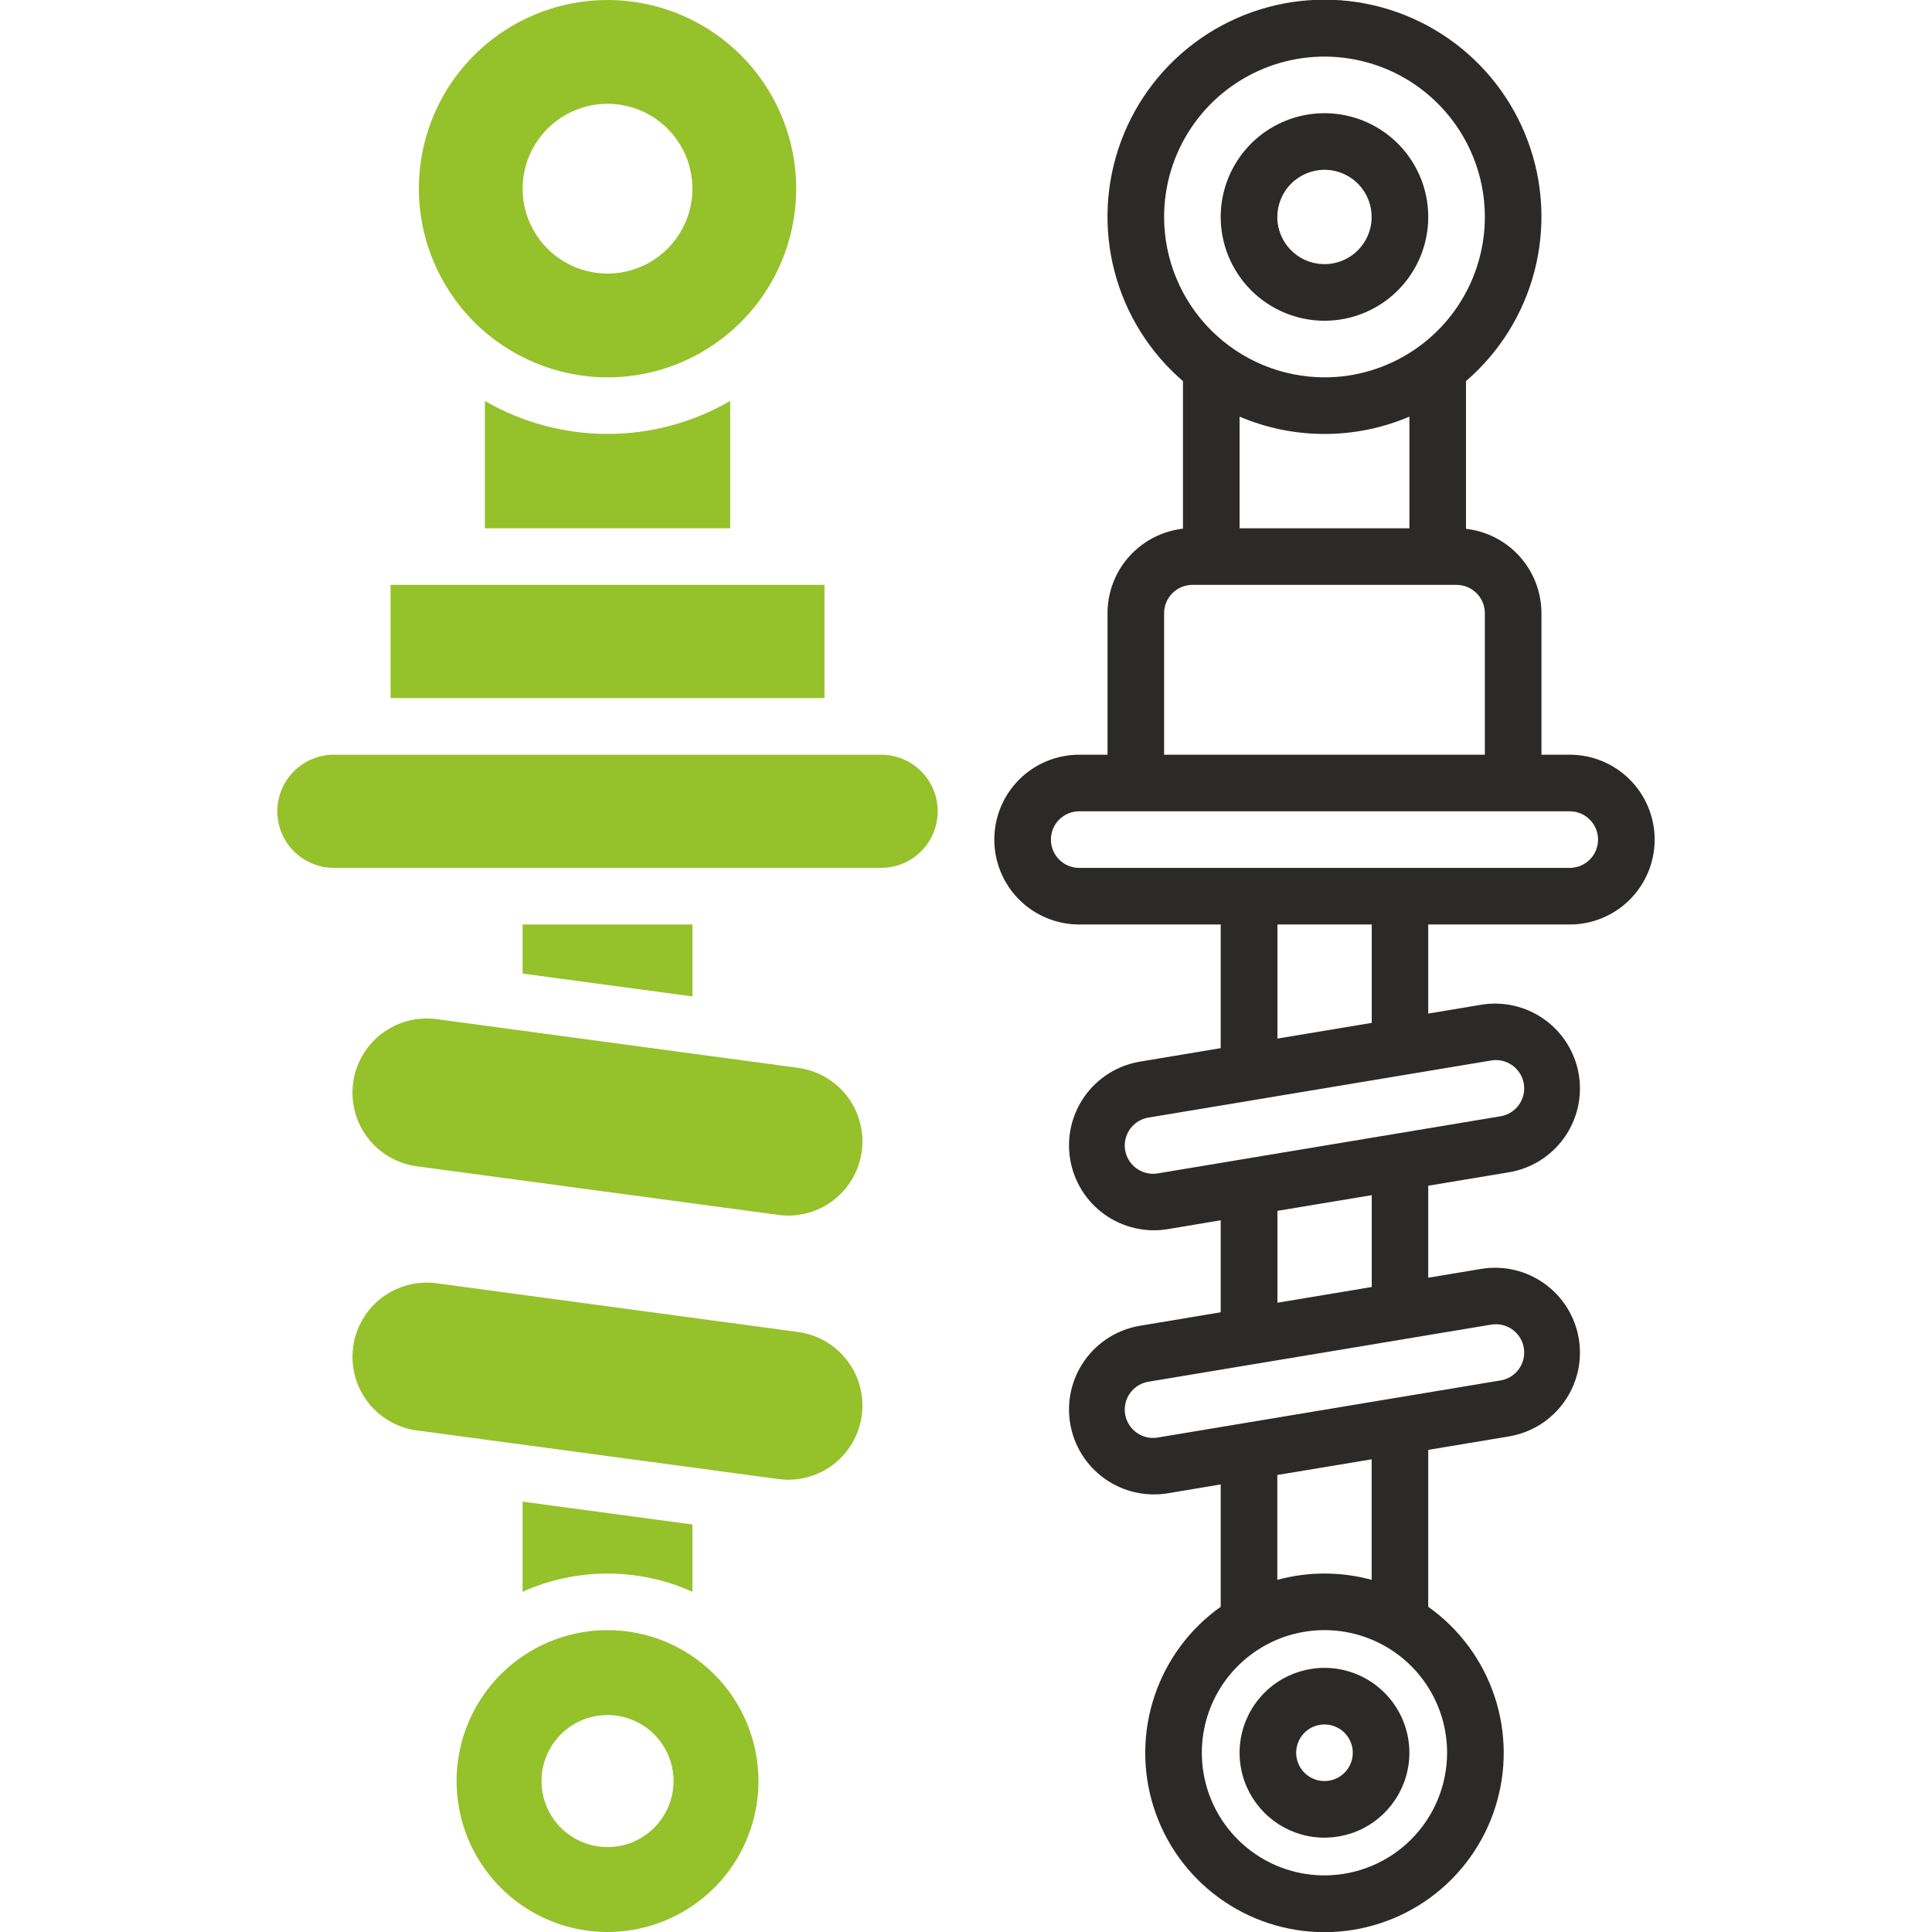
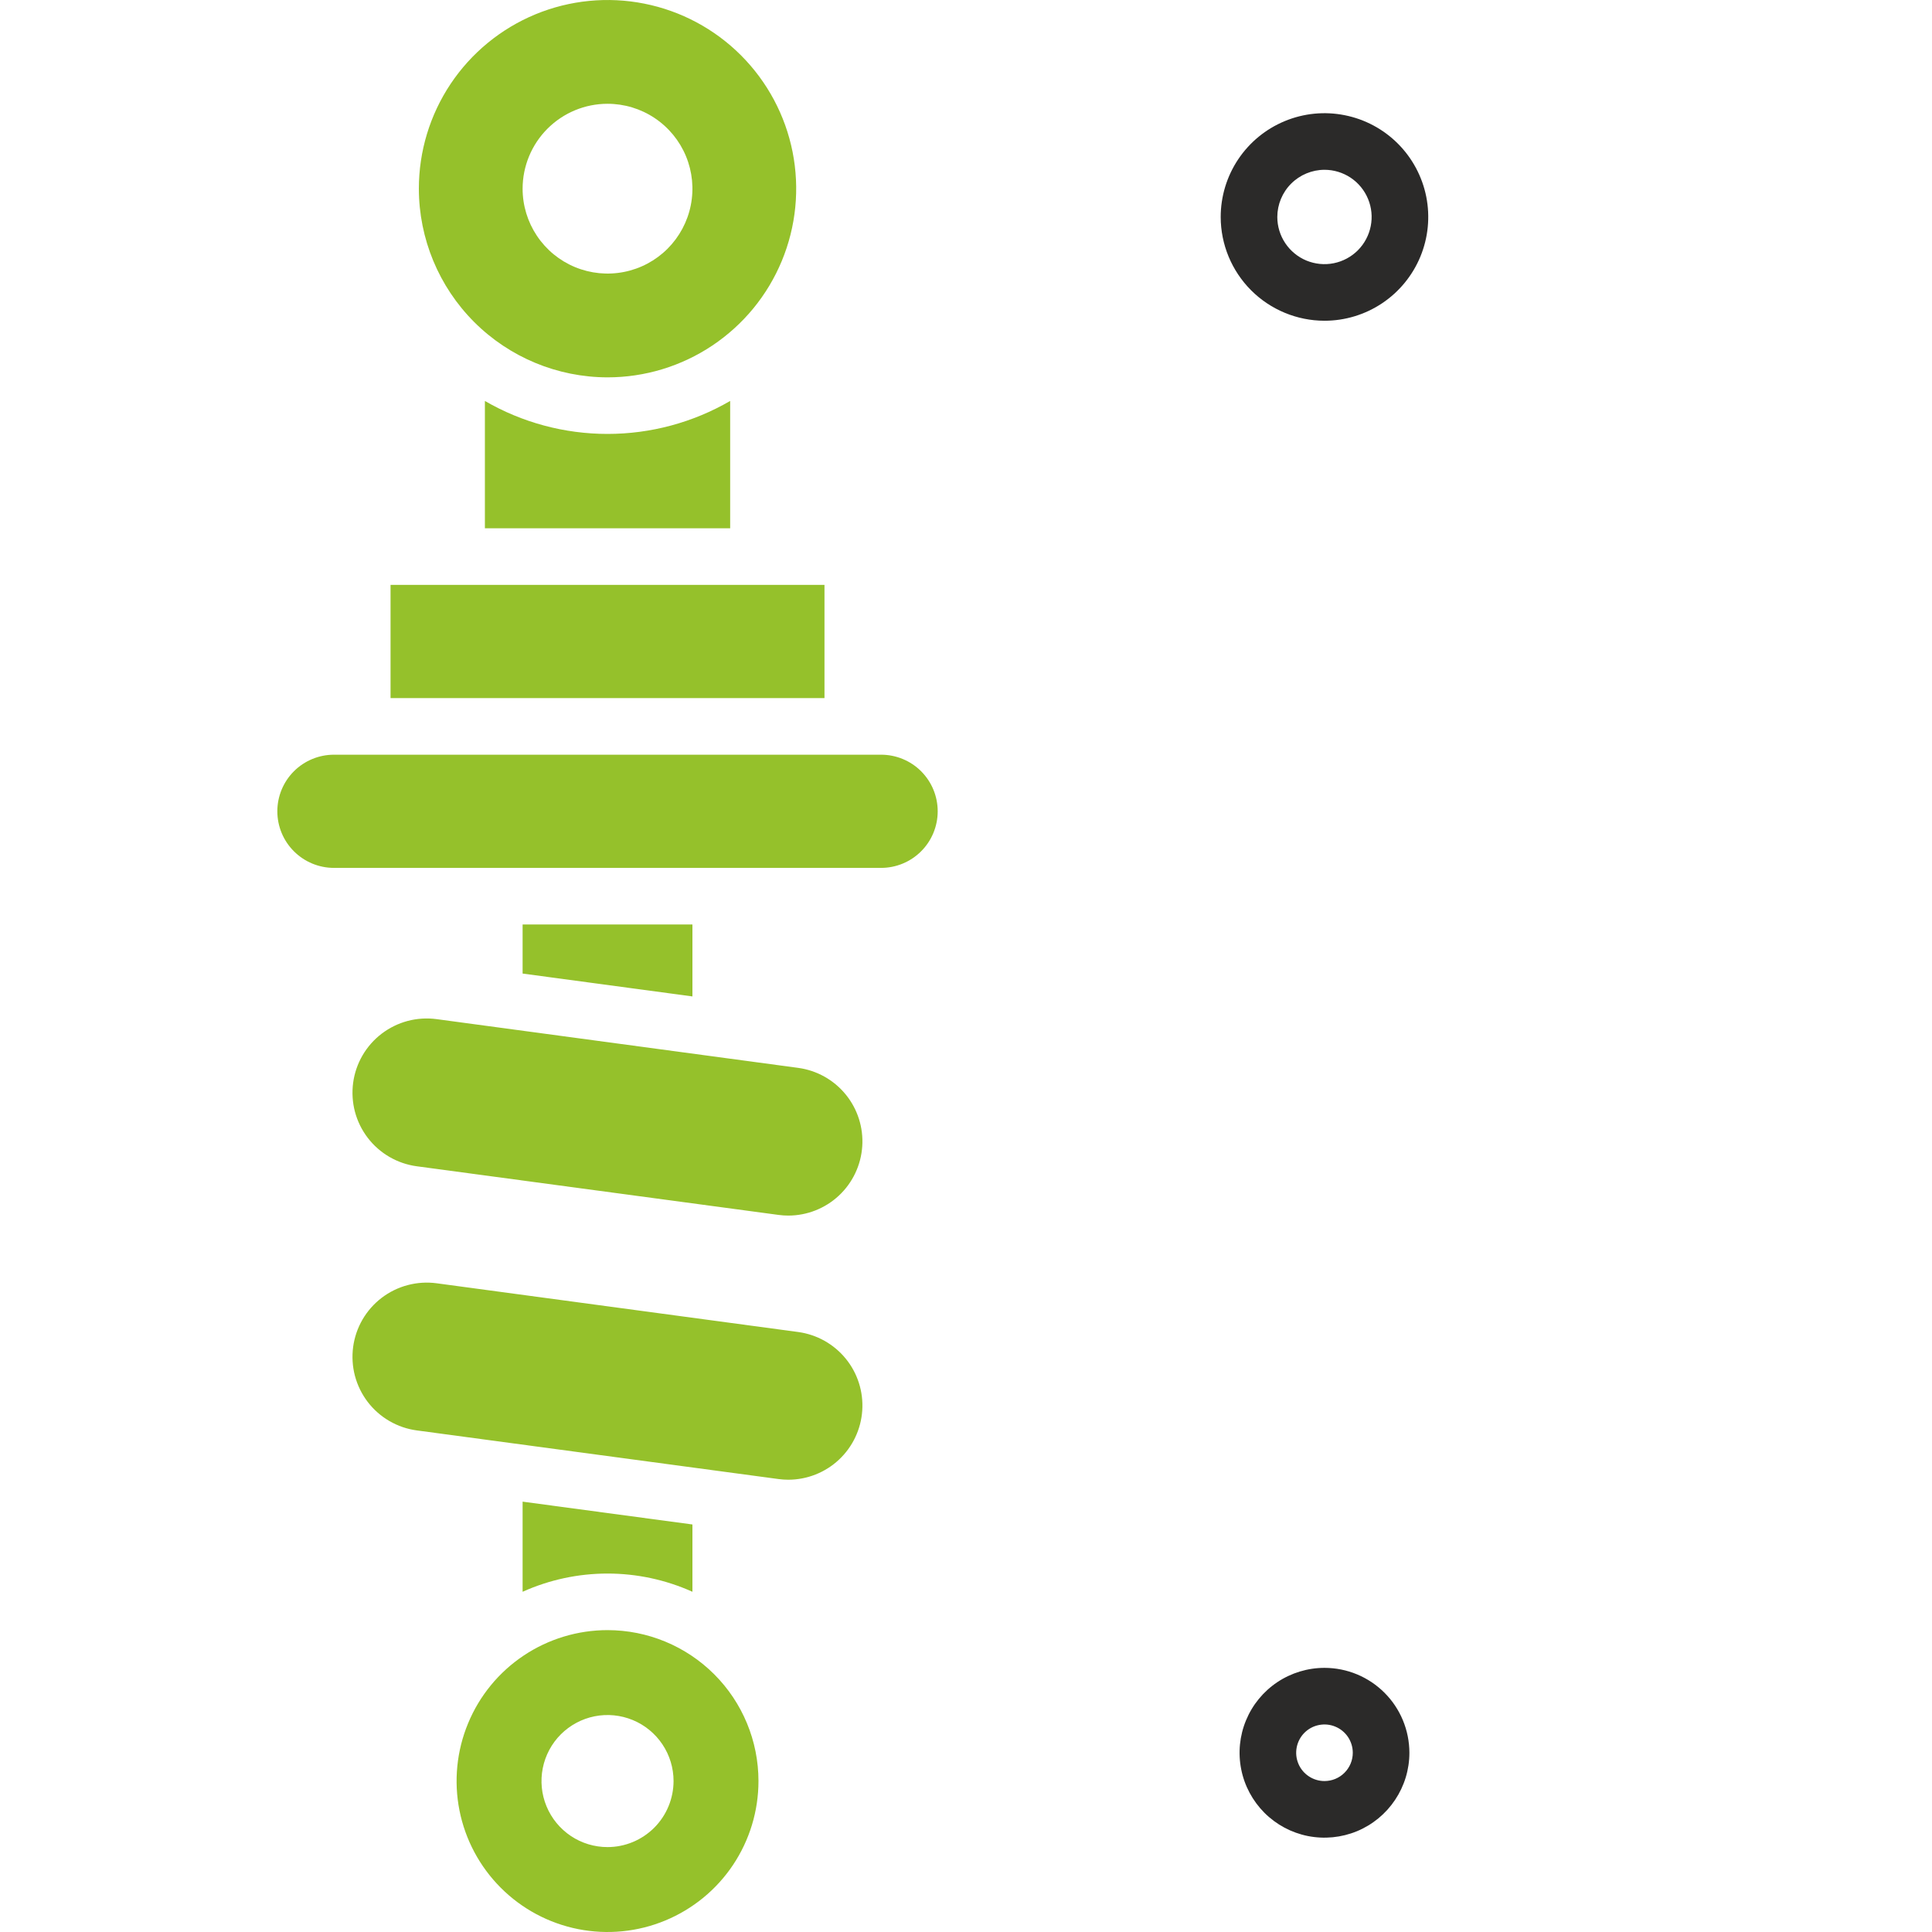
<svg xmlns="http://www.w3.org/2000/svg" width="60" height="60" viewBox="0 0 60 60" fill="none">
  <g clip-path="url(#clip0_206_1129)">
    <path d="M41.133 9.961C41.77 9.961 42.393 9.772 42.923 9.418C43.453 9.064 43.866 8.56 44.11 7.972C44.354 7.383 44.418 6.735 44.294 6.11C44.169 5.484 43.862 4.91 43.412 4.46C42.961 4.009 42.387 3.702 41.761 3.578C41.136 3.453 40.488 3.517 39.9 3.761C39.311 4.005 38.807 4.418 38.453 4.948C38.099 5.478 37.91 6.101 37.91 6.738C37.911 7.593 38.251 8.412 38.855 9.016C39.459 9.62 40.279 9.96 41.133 9.961ZM41.133 5.273C41.422 5.273 41.706 5.359 41.947 5.52C42.188 5.681 42.375 5.91 42.486 6.178C42.597 6.445 42.626 6.74 42.569 7.024C42.513 7.308 42.373 7.569 42.169 7.774C41.964 7.979 41.703 8.118 41.419 8.175C41.134 8.232 40.84 8.202 40.572 8.092C40.305 7.981 40.076 7.793 39.915 7.552C39.754 7.311 39.668 7.028 39.668 6.738C39.669 6.35 39.823 5.978 40.098 5.703C40.372 5.429 40.745 5.274 41.133 5.273Z" fill="#2B2A29" />
    <path d="M41.133 51.797C40.611 51.797 40.102 51.952 39.668 52.241C39.234 52.531 38.896 52.943 38.697 53.425C38.497 53.906 38.445 54.437 38.547 54.948C38.648 55.459 38.9 55.929 39.268 56.298C39.637 56.667 40.107 56.918 40.618 57.02C41.13 57.121 41.66 57.069 42.142 56.87C42.624 56.67 43.035 56.332 43.325 55.898C43.615 55.465 43.77 54.955 43.77 54.434C43.769 53.734 43.491 53.064 42.997 52.57C42.502 52.075 41.832 51.797 41.133 51.797ZM41.133 55.312C40.959 55.312 40.789 55.261 40.645 55.164C40.5 55.068 40.387 54.931 40.321 54.77C40.254 54.609 40.237 54.433 40.271 54.262C40.305 54.092 40.388 53.935 40.511 53.812C40.634 53.689 40.791 53.605 40.961 53.572C41.132 53.538 41.309 53.555 41.469 53.622C41.63 53.688 41.767 53.801 41.864 53.945C41.96 54.09 42.012 54.26 42.012 54.434C42.012 54.667 41.919 54.89 41.754 55.055C41.59 55.22 41.366 55.312 41.133 55.312Z" fill="#2B2A29" />
-     <path d="M48.75 28.711C49.449 28.711 50.12 28.433 50.614 27.939C51.109 27.444 51.387 26.774 51.387 26.074C51.387 25.375 51.109 24.704 50.614 24.21C50.12 23.715 49.449 23.438 48.75 23.438H47.871V19.043C47.87 18.395 47.631 17.77 47.199 17.286C46.766 16.803 46.172 16.496 45.527 16.423V11.836C46.57 10.939 47.313 9.744 47.657 8.412C48.001 7.08 47.929 5.674 47.45 4.384C46.972 3.094 46.11 1.982 44.981 1.196C43.851 0.411 42.509 -0.01 41.133 -0.01C39.757 -0.01 38.414 0.411 37.285 1.196C36.156 1.982 35.294 3.094 34.815 4.384C34.337 5.674 34.264 7.08 34.608 8.412C34.952 9.744 35.695 10.939 36.738 11.836V16.419C36.094 16.492 35.499 16.8 35.067 17.283C34.635 17.766 34.396 18.391 34.395 19.04V23.438H33.516C32.816 23.438 32.146 23.715 31.651 24.21C31.157 24.704 30.879 25.375 30.879 26.074C30.879 26.774 31.157 27.444 31.651 27.939C32.146 28.433 32.816 28.711 33.516 28.711H37.91V32.551L35.402 32.97C34.712 33.085 34.097 33.469 33.69 34.038C33.284 34.607 33.12 35.314 33.235 36.004C33.35 36.694 33.734 37.31 34.303 37.716C34.873 38.123 35.58 38.286 36.27 38.172L37.91 37.897V40.754L35.402 41.173C34.712 41.288 34.097 41.672 33.69 42.241C33.284 42.81 33.12 43.517 33.235 44.207C33.35 44.897 33.734 45.513 34.303 45.919C34.873 46.326 35.58 46.49 36.27 46.375L37.91 46.1V49.9C36.947 50.583 36.227 51.555 35.853 52.675C35.479 53.795 35.471 55.005 35.83 56.13C36.188 57.255 36.895 58.236 37.849 58.933C38.802 59.629 39.952 60.005 41.133 60.005C42.313 60.005 43.464 59.629 44.417 58.933C45.37 58.236 46.077 57.255 46.436 56.13C46.795 55.005 46.787 53.795 46.413 52.675C46.039 51.555 45.318 50.583 44.355 49.9V45.027L46.863 44.609C47.205 44.552 47.532 44.428 47.826 44.245C48.119 44.061 48.374 43.822 48.575 43.54C48.777 43.258 48.92 42.94 48.999 42.602C49.077 42.265 49.088 41.916 49.031 41.574C48.974 41.233 48.85 40.906 48.667 40.612C48.483 40.318 48.244 40.063 47.962 39.862C47.681 39.661 47.362 39.517 47.024 39.439C46.687 39.361 46.338 39.35 45.996 39.407L44.355 39.681V36.824L46.863 36.406C47.205 36.349 47.532 36.225 47.826 36.042C48.119 35.858 48.374 35.619 48.575 35.337C48.777 35.055 48.92 34.737 48.999 34.399C49.077 34.062 49.088 33.712 49.031 33.371C48.974 33.029 48.85 32.702 48.667 32.409C48.483 32.115 48.244 31.86 47.962 31.659C47.681 31.457 47.362 31.314 47.024 31.236C46.687 31.157 46.338 31.147 45.996 31.204L44.355 31.478V28.711H48.75ZM36.152 6.738C36.152 5.753 36.444 4.79 36.992 3.971C37.539 3.152 38.317 2.514 39.227 2.137C40.137 1.76 41.138 1.661 42.105 1.854C43.071 2.046 43.958 2.52 44.654 3.217C45.351 3.913 45.825 4.801 46.018 5.767C46.21 6.733 46.111 7.734 45.734 8.644C45.357 9.554 44.719 10.332 43.9 10.879C43.081 11.427 42.118 11.719 41.133 11.719C39.812 11.717 38.547 11.192 37.613 10.258C36.679 9.325 36.154 8.059 36.152 6.738ZM41.133 13.477C42.039 13.477 42.936 13.294 43.77 12.939V16.406H38.496V12.939C39.33 13.294 40.227 13.477 41.133 13.477ZM36.152 19.043C36.152 18.81 36.245 18.586 36.41 18.422C36.575 18.257 36.798 18.164 37.031 18.164H45.234C45.468 18.164 45.691 18.257 45.856 18.422C46.021 18.586 46.113 18.81 46.113 19.043V23.438H36.152V19.043ZM32.637 26.074C32.637 25.841 32.729 25.618 32.894 25.453C33.059 25.288 33.282 25.195 33.516 25.195H48.75C48.983 25.195 49.207 25.288 49.371 25.453C49.536 25.618 49.629 25.841 49.629 26.074C49.629 26.307 49.536 26.531 49.371 26.696C49.207 26.861 48.983 26.953 48.75 26.953H33.516C33.282 26.953 33.059 26.861 32.894 26.696C32.729 26.531 32.637 26.307 32.637 26.074ZM41.133 58.242C40.38 58.242 39.643 58.019 39.017 57.6C38.391 57.182 37.902 56.587 37.614 55.891C37.326 55.195 37.25 54.429 37.397 53.691C37.544 52.952 37.907 52.273 38.44 51.741C38.972 51.208 39.651 50.845 40.39 50.698C41.129 50.551 41.894 50.627 42.59 50.915C43.286 51.203 43.881 51.691 44.3 52.318C44.718 52.944 44.941 53.68 44.941 54.434C44.94 55.443 44.538 56.411 43.825 57.125C43.111 57.839 42.142 58.241 41.133 58.242ZM42.598 49.064C41.639 48.802 40.627 48.802 39.668 49.064V45.807L42.598 45.32V49.064ZM46.289 41.141C46.404 41.119 46.523 41.12 46.638 41.144C46.752 41.168 46.861 41.215 46.958 41.282C47.054 41.349 47.136 41.434 47.199 41.533C47.262 41.633 47.304 41.743 47.323 41.859C47.343 41.975 47.339 42.093 47.312 42.208C47.284 42.322 47.235 42.429 47.165 42.524C47.096 42.618 47.008 42.698 46.907 42.758C46.806 42.819 46.695 42.858 46.578 42.874L35.977 44.64C35.861 44.663 35.743 44.662 35.628 44.638C35.513 44.613 35.404 44.566 35.308 44.499C35.212 44.433 35.13 44.347 35.067 44.248C35.004 44.149 34.962 44.038 34.942 43.922C34.923 43.806 34.927 43.688 34.954 43.574C34.981 43.46 35.031 43.352 35.1 43.258C35.17 43.163 35.258 43.083 35.358 43.023C35.459 42.963 35.571 42.923 35.687 42.907L46.289 41.141ZM42.601 39.969L39.672 40.457V37.604L42.601 37.117V39.969ZM46.289 32.938C46.404 32.916 46.523 32.916 46.638 32.941C46.752 32.965 46.861 33.012 46.958 33.079C47.054 33.146 47.136 33.231 47.199 33.33C47.262 33.429 47.304 33.54 47.323 33.656C47.343 33.772 47.339 33.89 47.312 34.004C47.284 34.118 47.235 34.226 47.165 34.321C47.096 34.415 47.008 34.495 46.907 34.555C46.806 34.615 46.695 34.655 46.578 34.671L35.977 36.437C35.861 36.459 35.743 36.459 35.628 36.434C35.513 36.41 35.404 36.363 35.308 36.296C35.212 36.229 35.13 36.144 35.067 36.045C35.004 35.946 34.962 35.835 34.942 35.719C34.923 35.603 34.927 35.485 34.954 35.371C34.981 35.257 35.031 35.149 35.1 35.054C35.17 34.96 35.258 34.88 35.358 34.82C35.459 34.76 35.571 34.72 35.687 34.704L46.289 32.938ZM42.601 31.766L39.672 32.254V28.711H42.601V31.766Z" fill="#2B2A29" />
    <path d="M18.867 11.719C20.026 11.719 21.159 11.375 22.122 10.731C23.086 10.087 23.837 9.172 24.28 8.102C24.724 7.031 24.84 5.853 24.614 4.716C24.388 3.58 23.83 2.536 23.01 1.716C22.191 0.897 21.147 0.339 20.01 0.113C18.874 -0.113 17.696 0.003 16.625 0.446C15.554 0.89 14.639 1.641 13.995 2.604C13.351 3.568 13.008 4.7 13.008 5.859C13.01 7.413 13.628 8.902 14.726 10.001C15.825 11.099 17.314 11.717 18.867 11.719ZM18.867 3.223C19.389 3.223 19.898 3.377 20.332 3.667C20.766 3.957 21.104 4.369 21.303 4.85C21.503 5.332 21.555 5.862 21.453 6.374C21.352 6.885 21.1 7.355 20.732 7.724C20.363 8.093 19.893 8.344 19.382 8.445C18.87 8.547 18.34 8.495 17.858 8.295C17.376 8.096 16.965 7.758 16.675 7.324C16.385 6.891 16.23 6.381 16.23 5.859C16.231 5.16 16.509 4.49 17.003 3.996C17.498 3.501 18.168 3.223 18.867 3.223Z" fill="#95C12B" />
    <path d="M18.867 50.625C17.94 50.625 17.034 50.9 16.263 51.415C15.492 51.93 14.891 52.662 14.537 53.519C14.182 54.375 14.089 55.318 14.27 56.227C14.451 57.136 14.897 57.971 15.553 58.627C16.208 59.283 17.043 59.729 17.953 59.91C18.862 60.091 19.805 59.998 20.661 59.643C21.517 59.288 22.25 58.688 22.765 57.917C23.28 57.146 23.555 56.24 23.555 55.312C23.555 54.069 23.061 52.877 22.182 51.998C21.303 51.119 20.11 50.625 18.867 50.625ZM18.867 57.363C18.462 57.363 18.065 57.243 17.728 57.018C17.391 56.792 17.128 56.472 16.973 56.097C16.817 55.723 16.777 55.31 16.856 54.912C16.935 54.515 17.13 54.149 17.417 53.862C17.704 53.576 18.069 53.38 18.467 53.301C18.865 53.222 19.277 53.263 19.652 53.418C20.027 53.573 20.347 53.836 20.572 54.173C20.798 54.51 20.918 54.907 20.918 55.312C20.917 55.856 20.701 56.377 20.317 56.762C19.932 57.146 19.411 57.363 18.867 57.363Z" fill="#95C12B" />
    <path d="M27.363 23.438H10.371C9.905 23.438 9.458 23.623 9.128 23.952C8.798 24.282 8.613 24.729 8.613 25.195C8.613 25.662 8.798 26.109 9.128 26.438C9.458 26.768 9.905 26.953 10.371 26.953H27.363C27.829 26.953 28.277 26.768 28.606 26.438C28.936 26.109 29.121 25.662 29.121 25.195C29.121 24.729 28.936 24.282 28.606 23.952C28.277 23.623 27.829 23.438 27.363 23.438Z" fill="#95C12B" />
    <path d="M24.79 33.164L13.559 31.65C13.259 31.61 12.954 31.629 12.661 31.706C12.368 31.784 12.094 31.919 11.853 32.102C11.613 32.286 11.41 32.515 11.258 32.777C11.106 33.039 11.007 33.328 10.967 33.628C10.927 33.928 10.946 34.233 11.023 34.526C11.101 34.819 11.235 35.093 11.419 35.334C11.603 35.575 11.832 35.777 12.094 35.929C12.356 36.081 12.645 36.18 12.945 36.22L24.176 37.73C24.278 37.744 24.38 37.751 24.482 37.751C25.066 37.75 25.628 37.528 26.054 37.129C26.48 36.73 26.739 36.184 26.778 35.601C26.817 35.019 26.634 34.443 26.265 33.991C25.896 33.538 25.369 33.243 24.79 33.164Z" fill="#95C12B" />
    <path d="M24.79 41.367L13.559 39.853C13.259 39.813 12.954 39.832 12.661 39.91C12.368 39.987 12.094 40.122 11.853 40.305C11.613 40.489 11.41 40.718 11.258 40.98C11.106 41.242 11.007 41.531 10.967 41.831C10.927 42.131 10.946 42.437 11.023 42.729C11.101 43.022 11.235 43.296 11.419 43.537C11.603 43.778 11.832 43.98 12.094 44.132C12.356 44.284 12.645 44.383 12.945 44.423L24.176 45.933C24.278 45.947 24.38 45.954 24.482 45.954C25.066 45.953 25.628 45.731 26.054 45.332C26.48 44.933 26.739 44.387 26.778 43.804C26.817 43.222 26.634 42.646 26.265 42.194C25.896 41.742 25.369 41.446 24.79 41.367Z" fill="#95C12B" />
    <path d="M15.059 12.452V16.406H22.676V12.452C21.519 13.123 20.205 13.476 18.867 13.476C17.53 13.476 16.216 13.123 15.059 12.452Z" fill="#95C12B" />
    <path d="M12.129 18.164H25.605V21.68H12.129V18.164Z" fill="#95C12B" />
    <path d="M21.504 49.433V47.344L16.23 46.635V49.434C17.059 49.061 17.958 48.868 18.867 48.868C19.776 48.868 20.675 49.061 21.504 49.434V49.433Z" fill="#95C12B" />
    <path d="M16.23 28.711V30.235L21.504 30.945V28.711H16.23Z" fill="#95C12B" />
  </g>
  <defs>
    <clipPath id="clip0_206_1129">
      <rect width="60" height="60" fill="white" />
    </clipPath>
  </defs>
</svg>